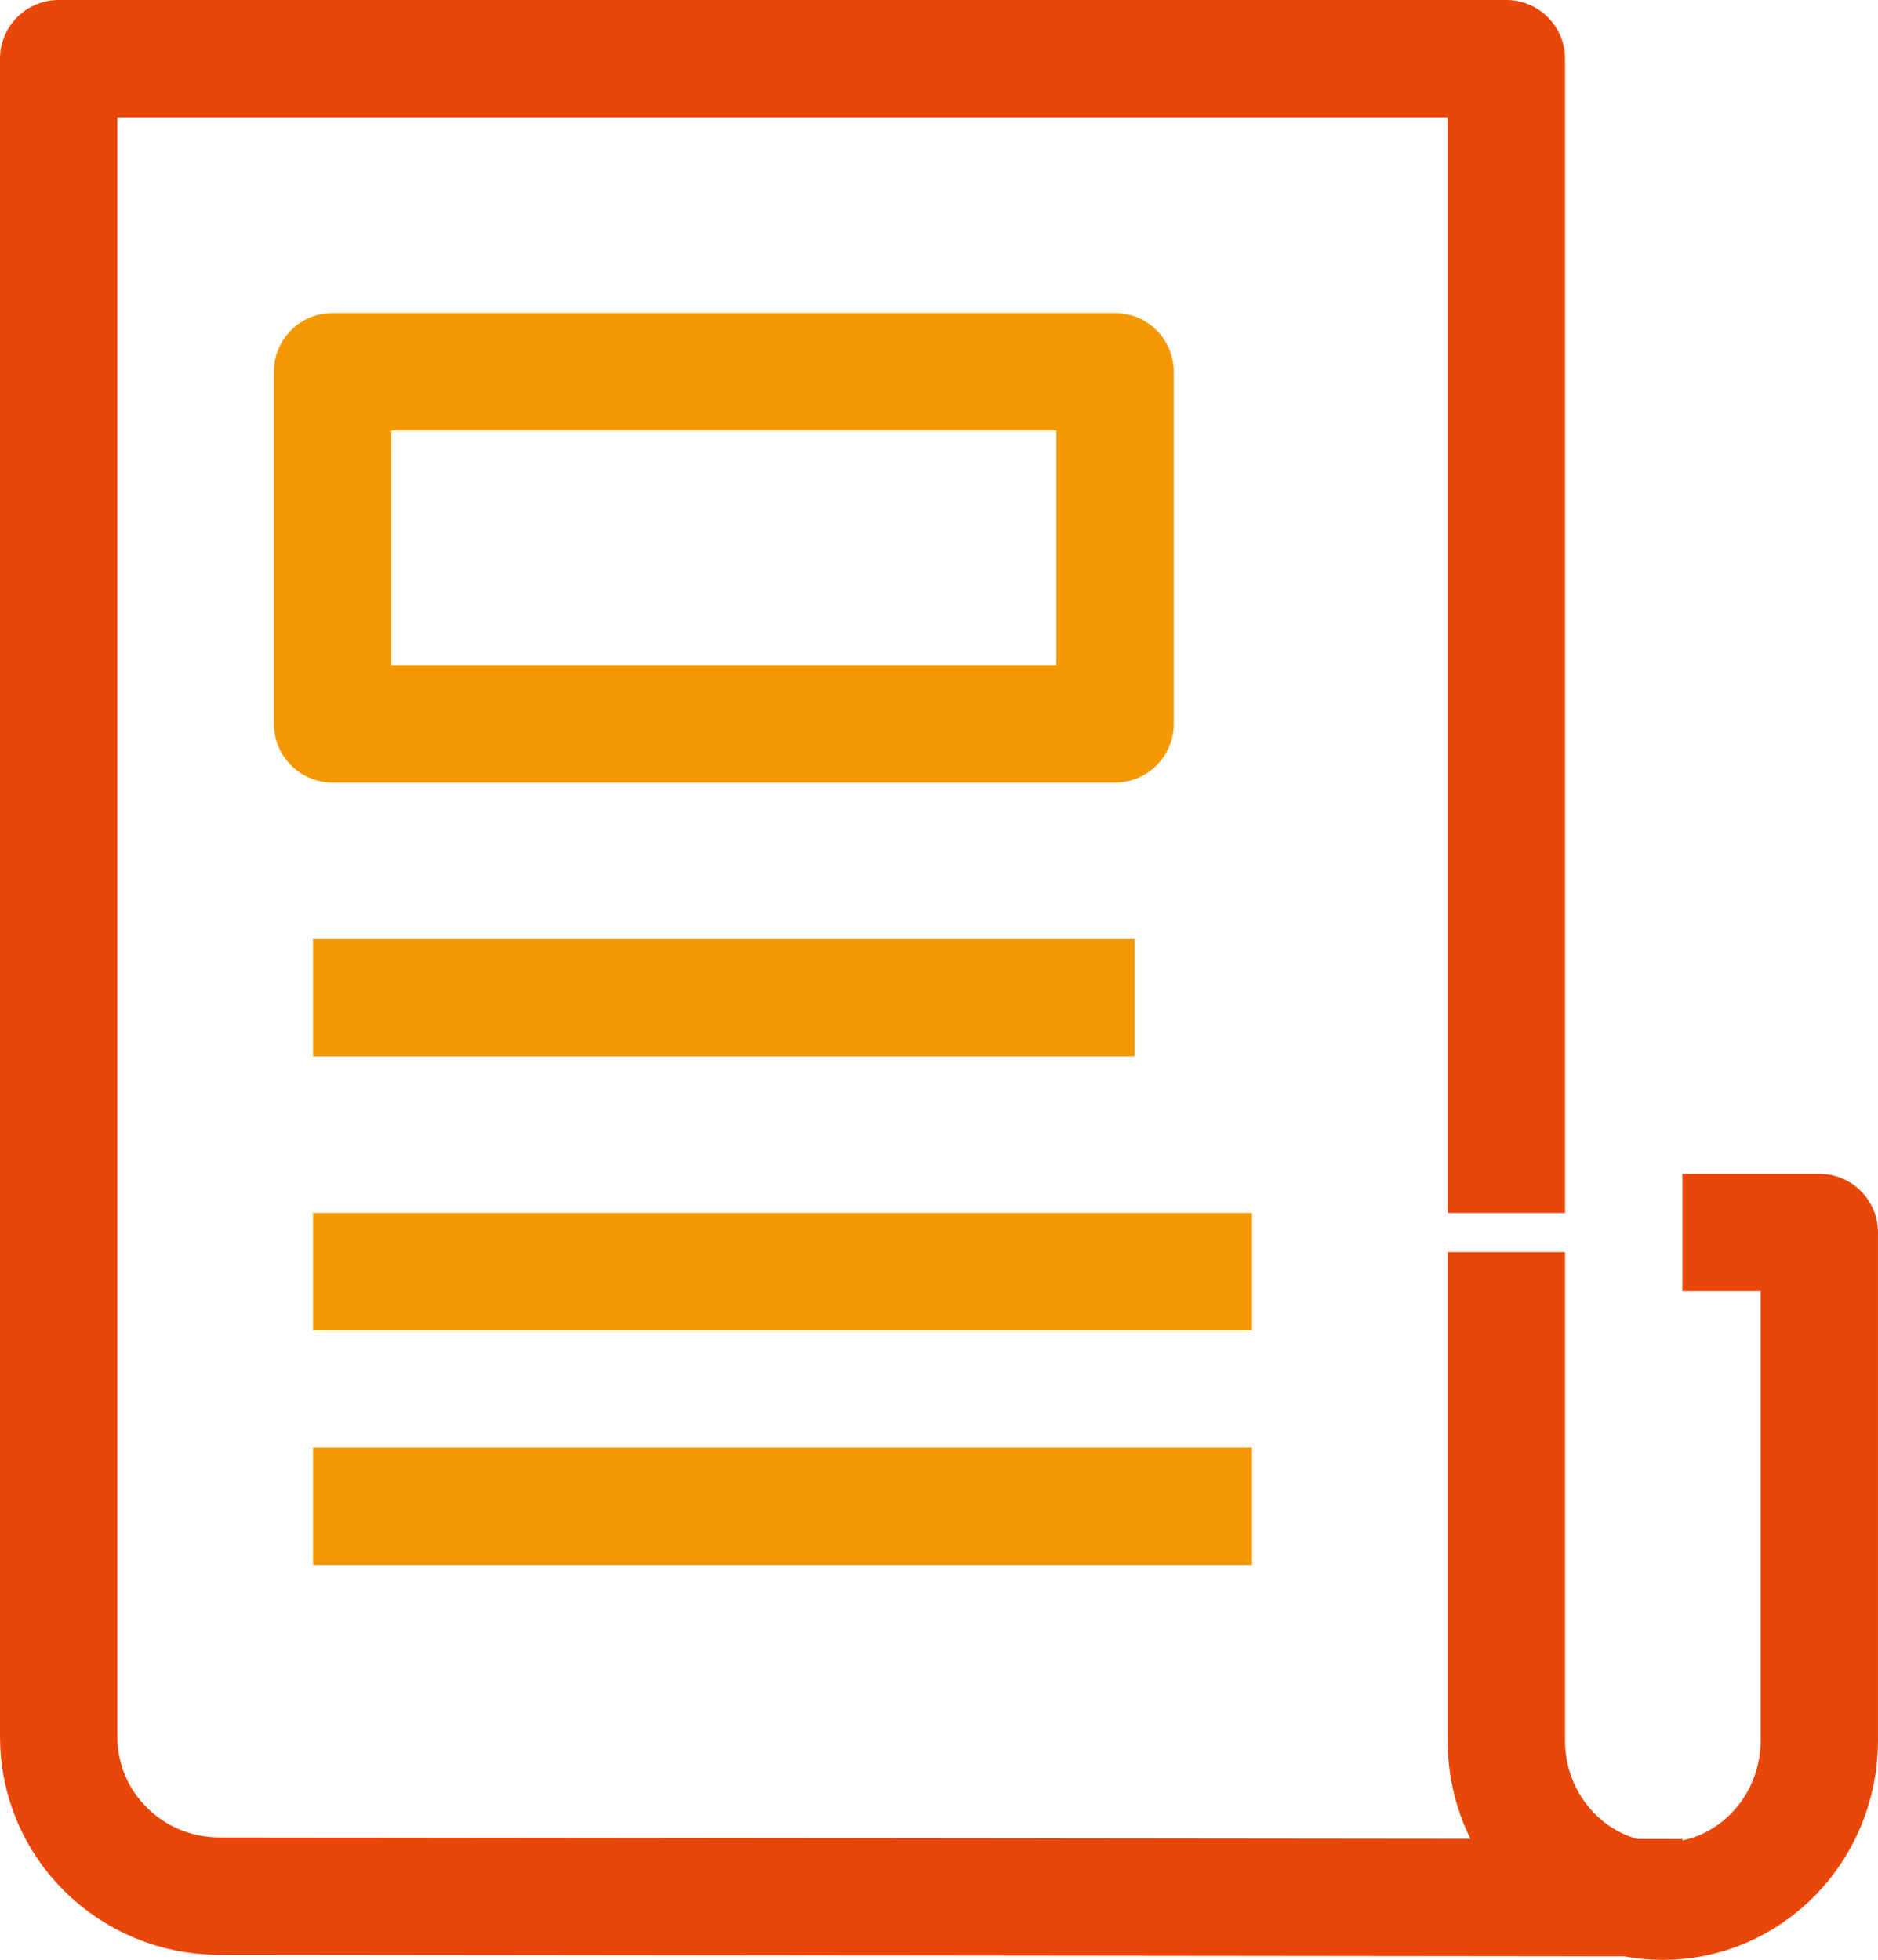
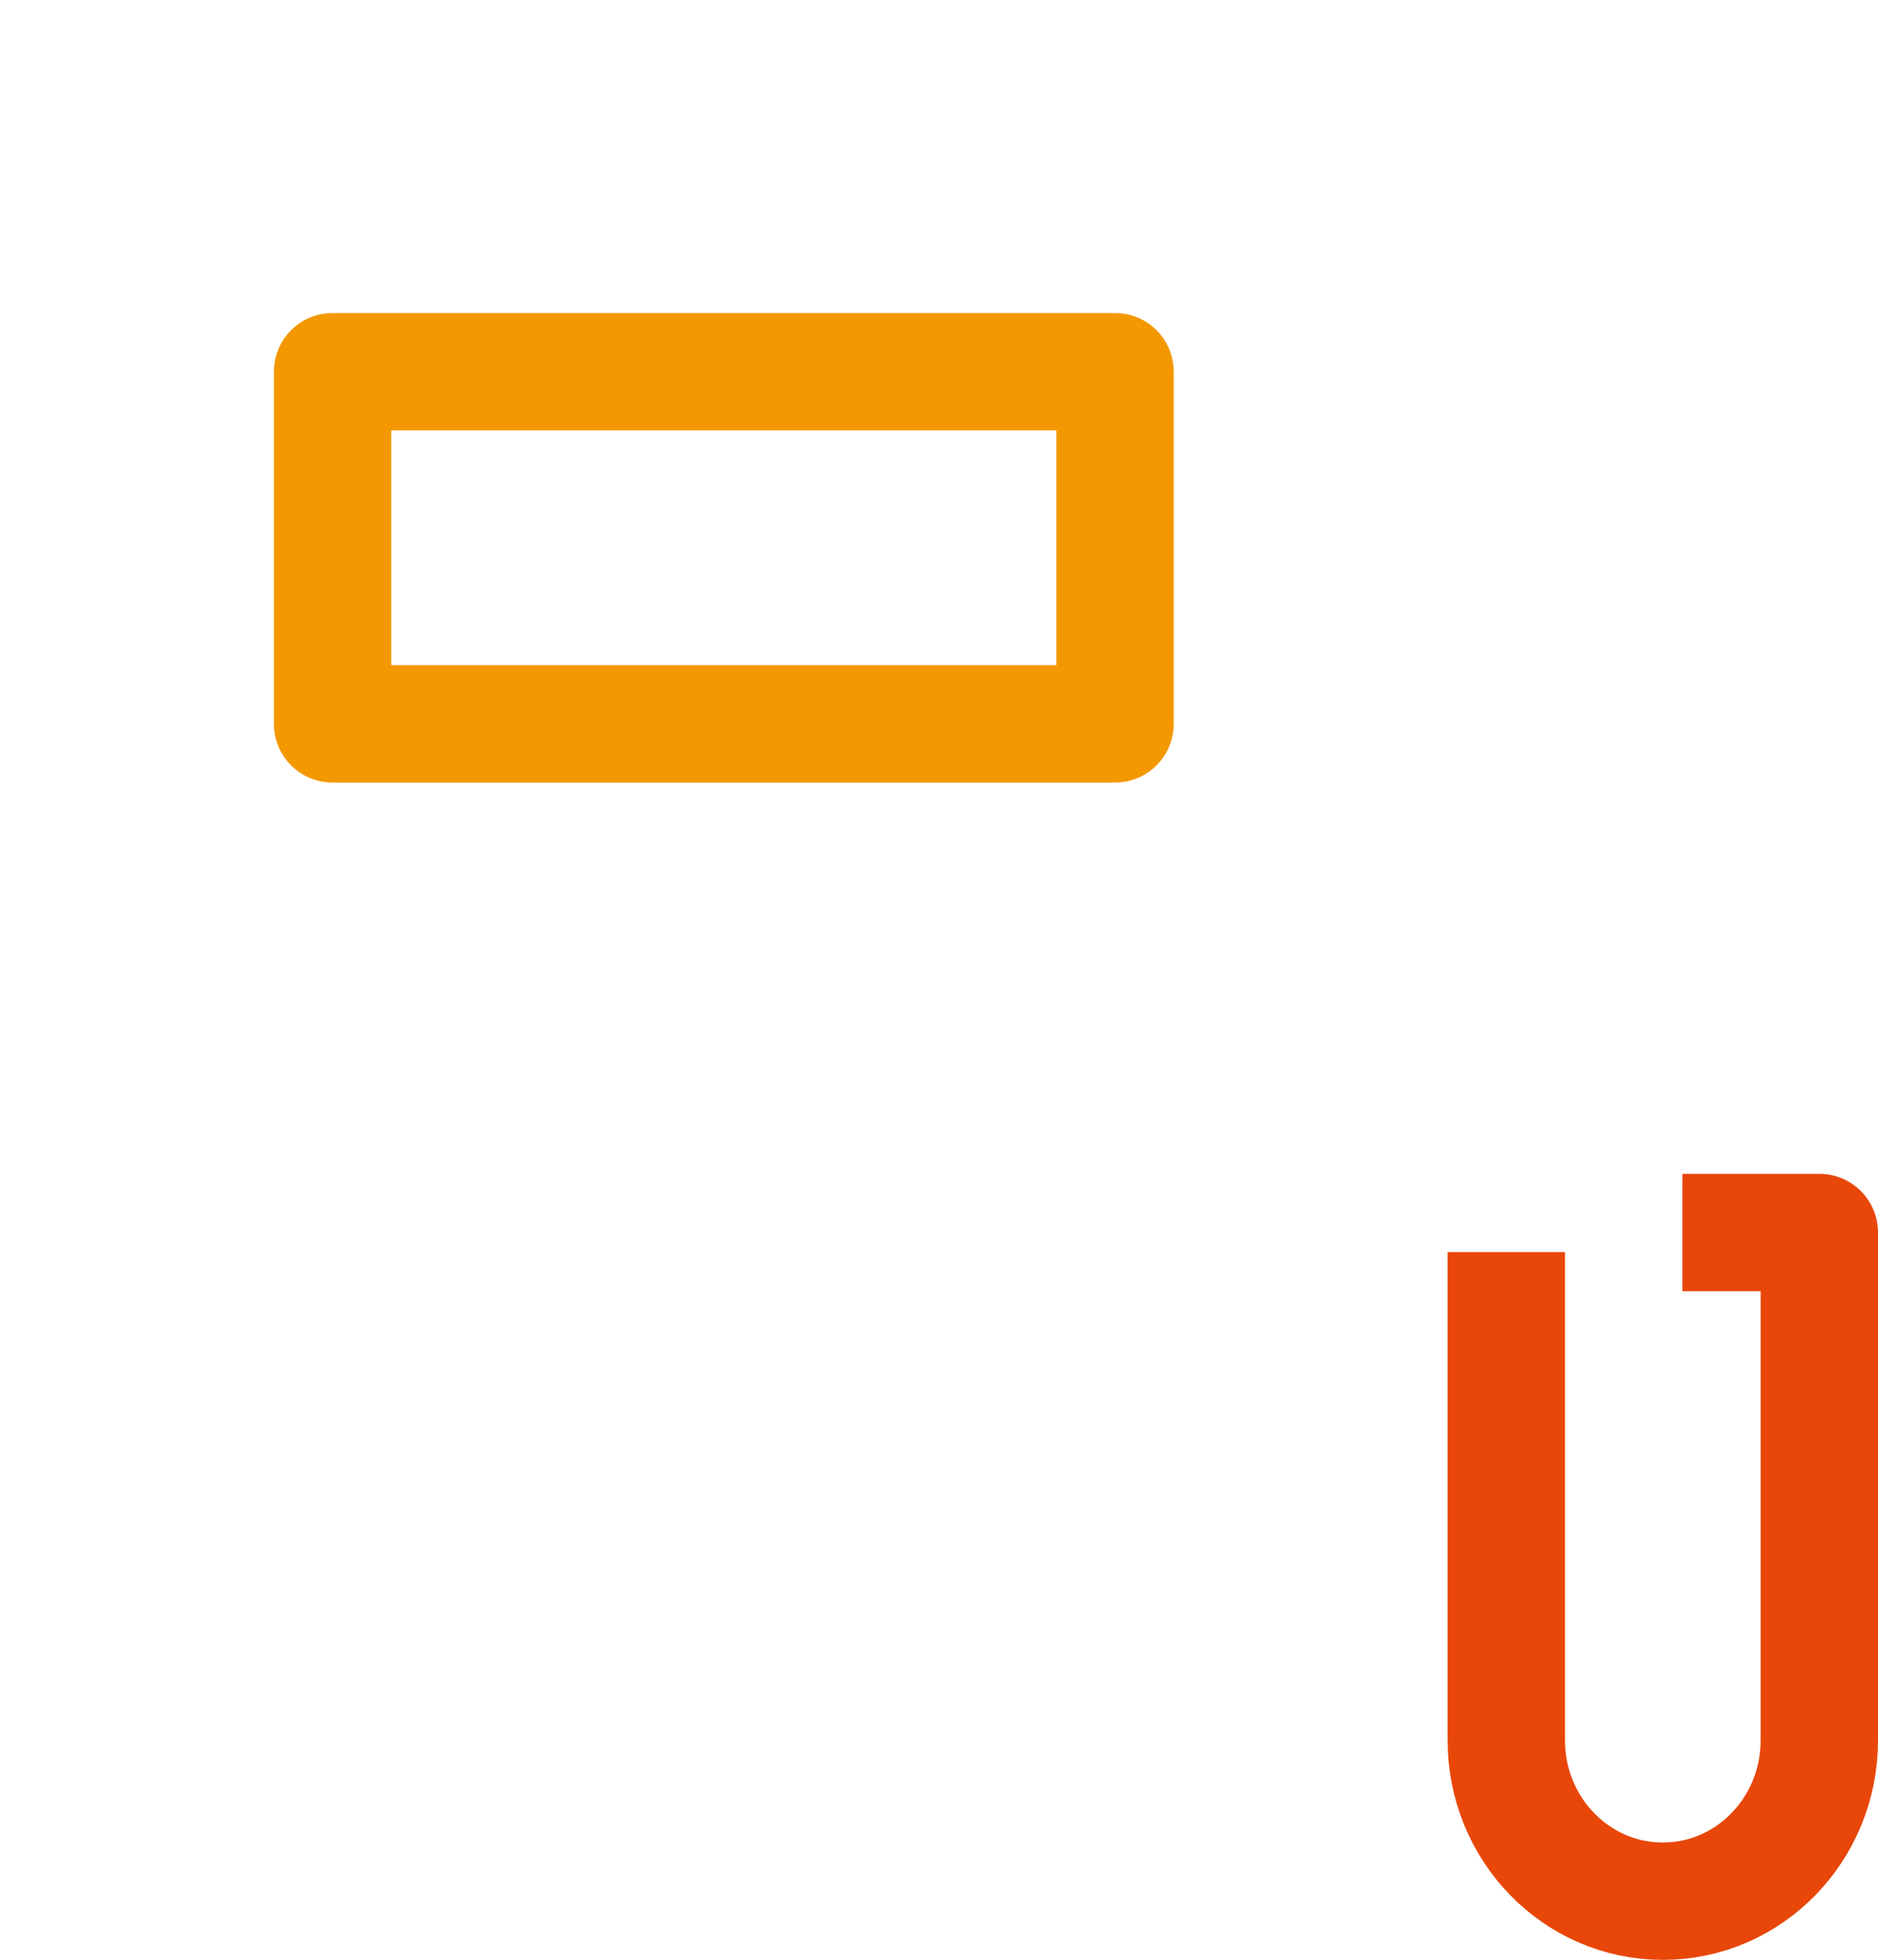
<svg xmlns="http://www.w3.org/2000/svg" id="_レイヤー_2" data-name="レイヤー 2" width="48" height="50.1" viewBox="0 0 48 50.1">
  <g id="_レイヤー_1-2" data-name="レイヤー 1">
    <g>
      <path d="m38.5,32v12.48c0,2.27,1.79,4.11,4,4.11h0c2.21,0,4-1.84,4-4.11v-12.98h-3.5" fill="none" stroke="#e84709" stroke-linejoin="round" stroke-width="3" />
      <rect x="8.5" y="9.5" width="20" height="9" fill="none" stroke="#f39800" stroke-linejoin="round" stroke-width="3" />
-       <polyline points="8 25.5 16.5 25.5 29 25.5" fill="none" stroke="#f39800" stroke-linejoin="round" stroke-width="3" />
-       <polyline points="8 32.5 18.07 32.5 32 32.5" fill="none" stroke="#f39800" stroke-linejoin="round" stroke-width="3" />
-       <polyline points="8 38.5 13.04 38.5 32 38.5" fill="none" stroke="#f39800" stroke-linejoin="round" stroke-width="3" />
-       <path d="m43,48.5l-37.39-.04c-2.27,0-4.11-1.82-4.11-4.07V1.5h37v29.5" fill="none" stroke="#e84709" stroke-linejoin="round" stroke-width="3" />
    </g>
  </g>
</svg>